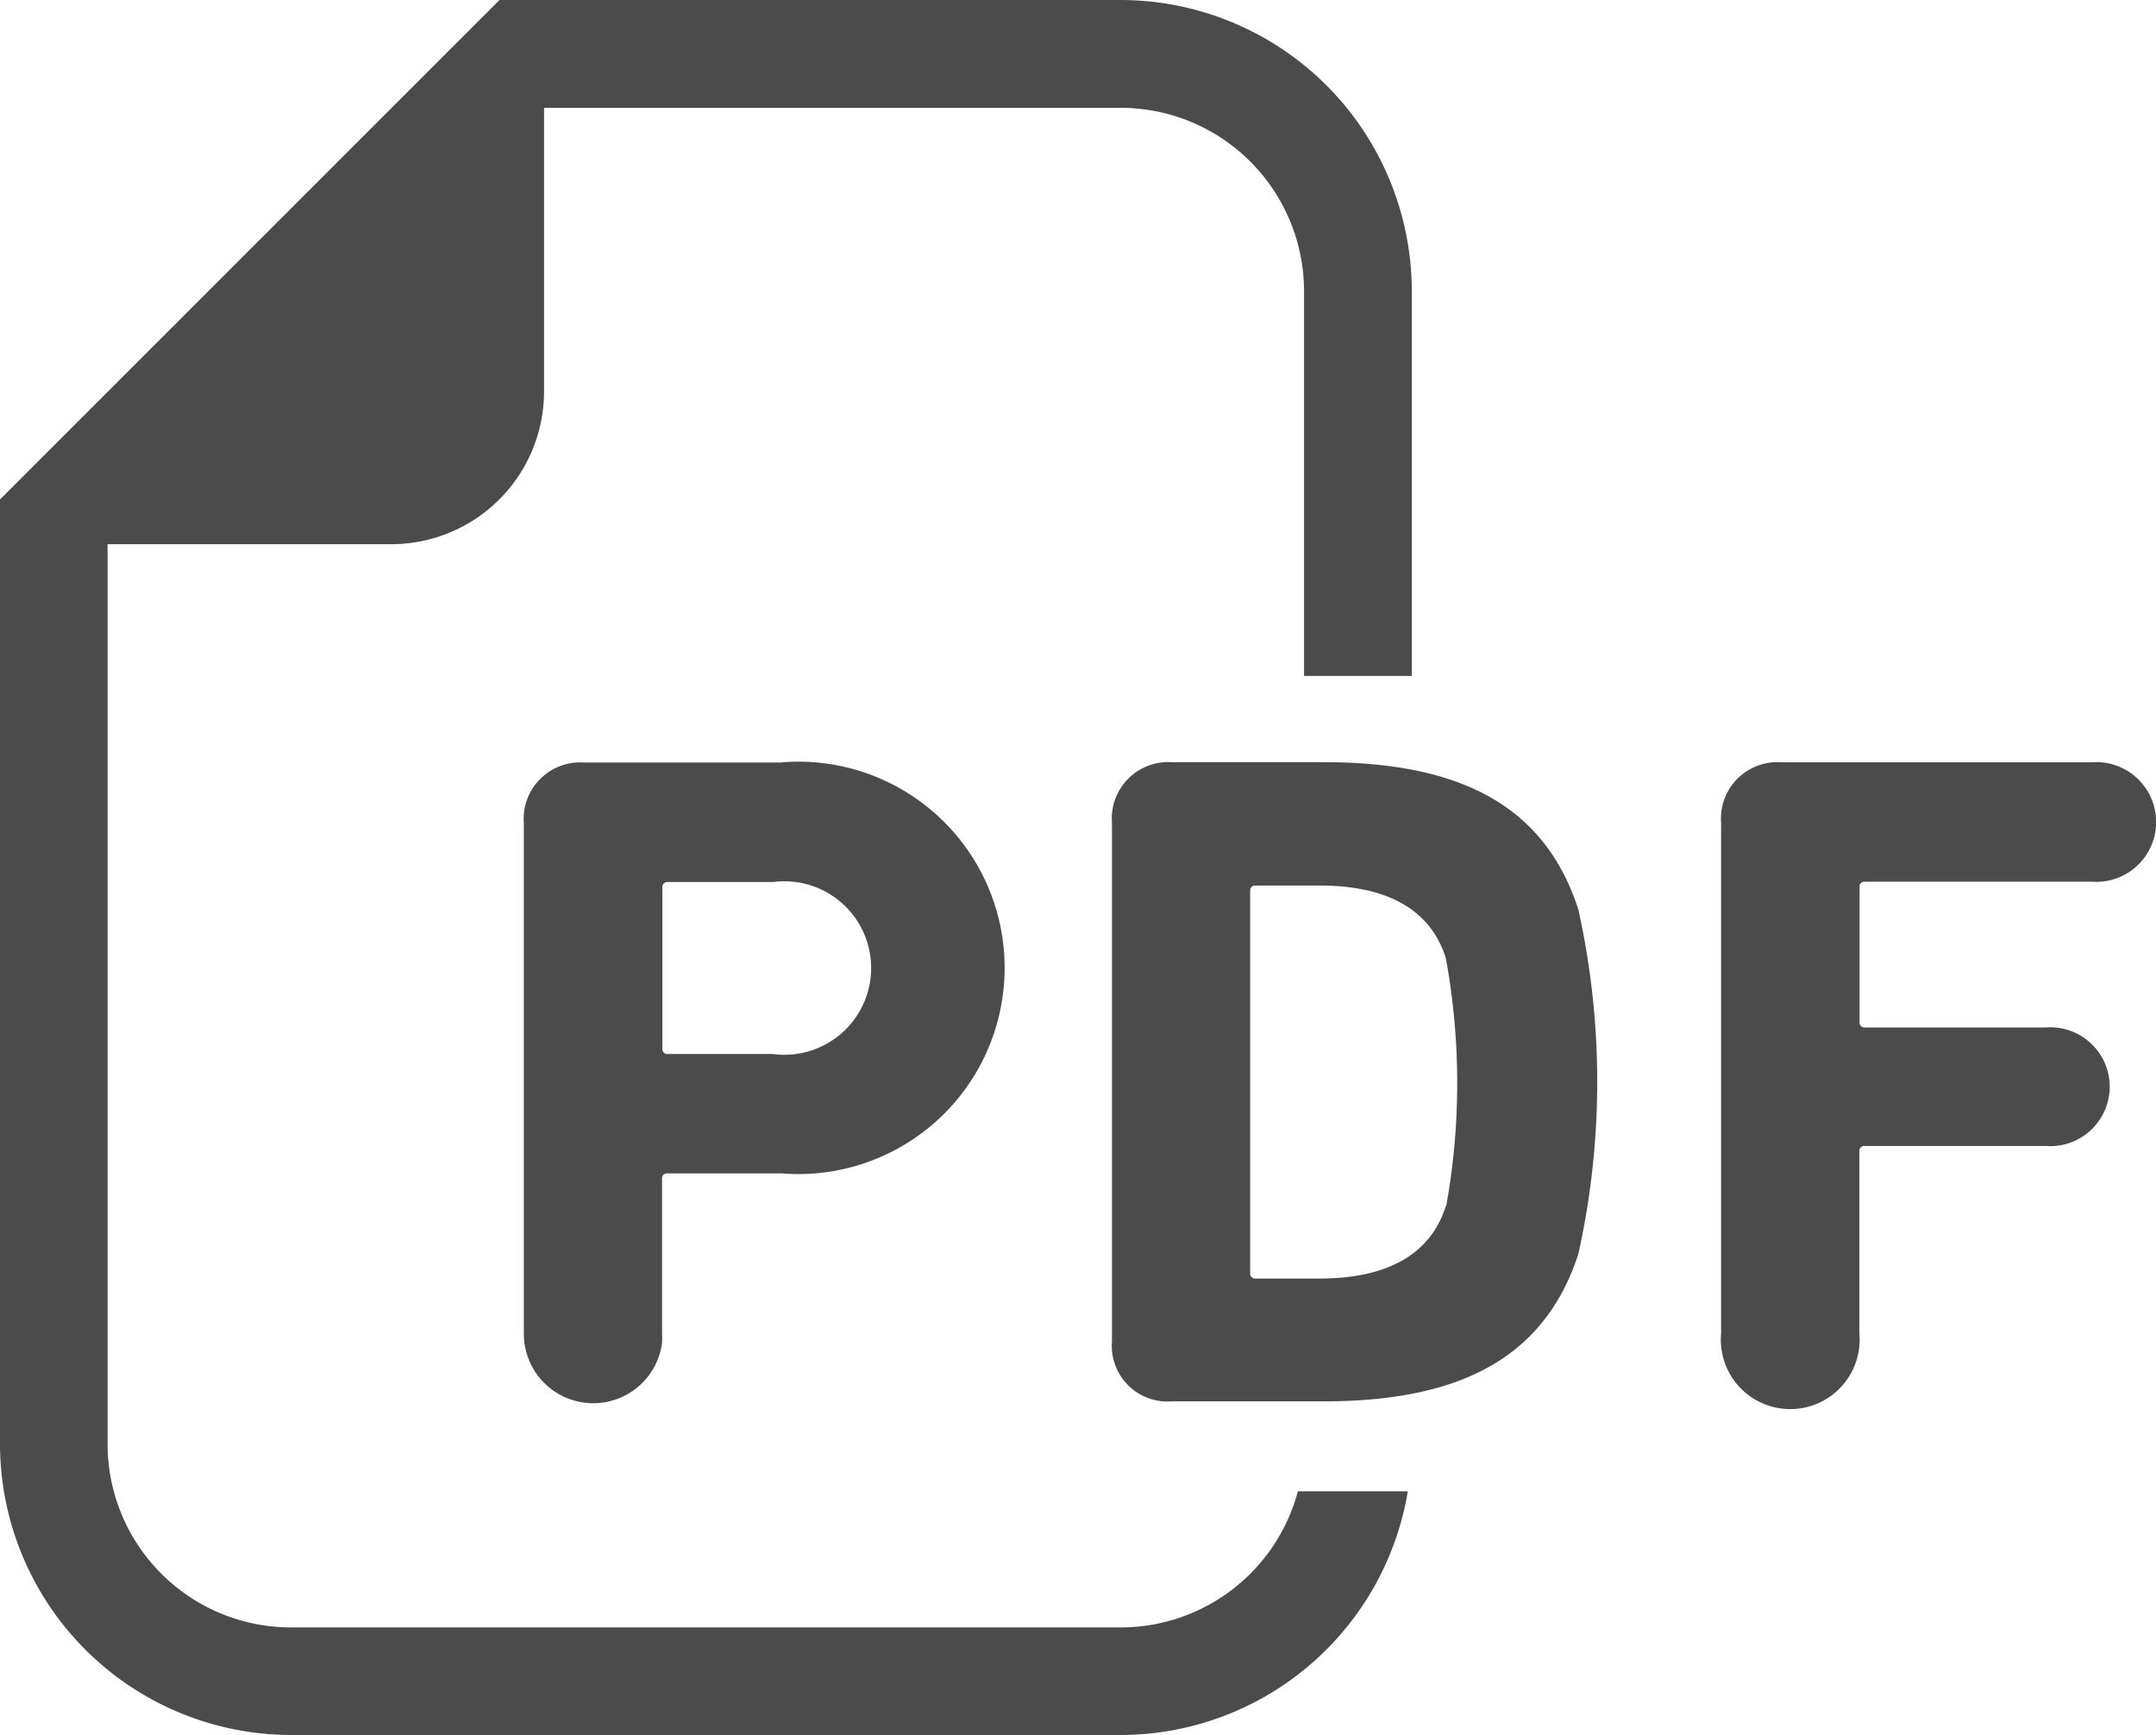
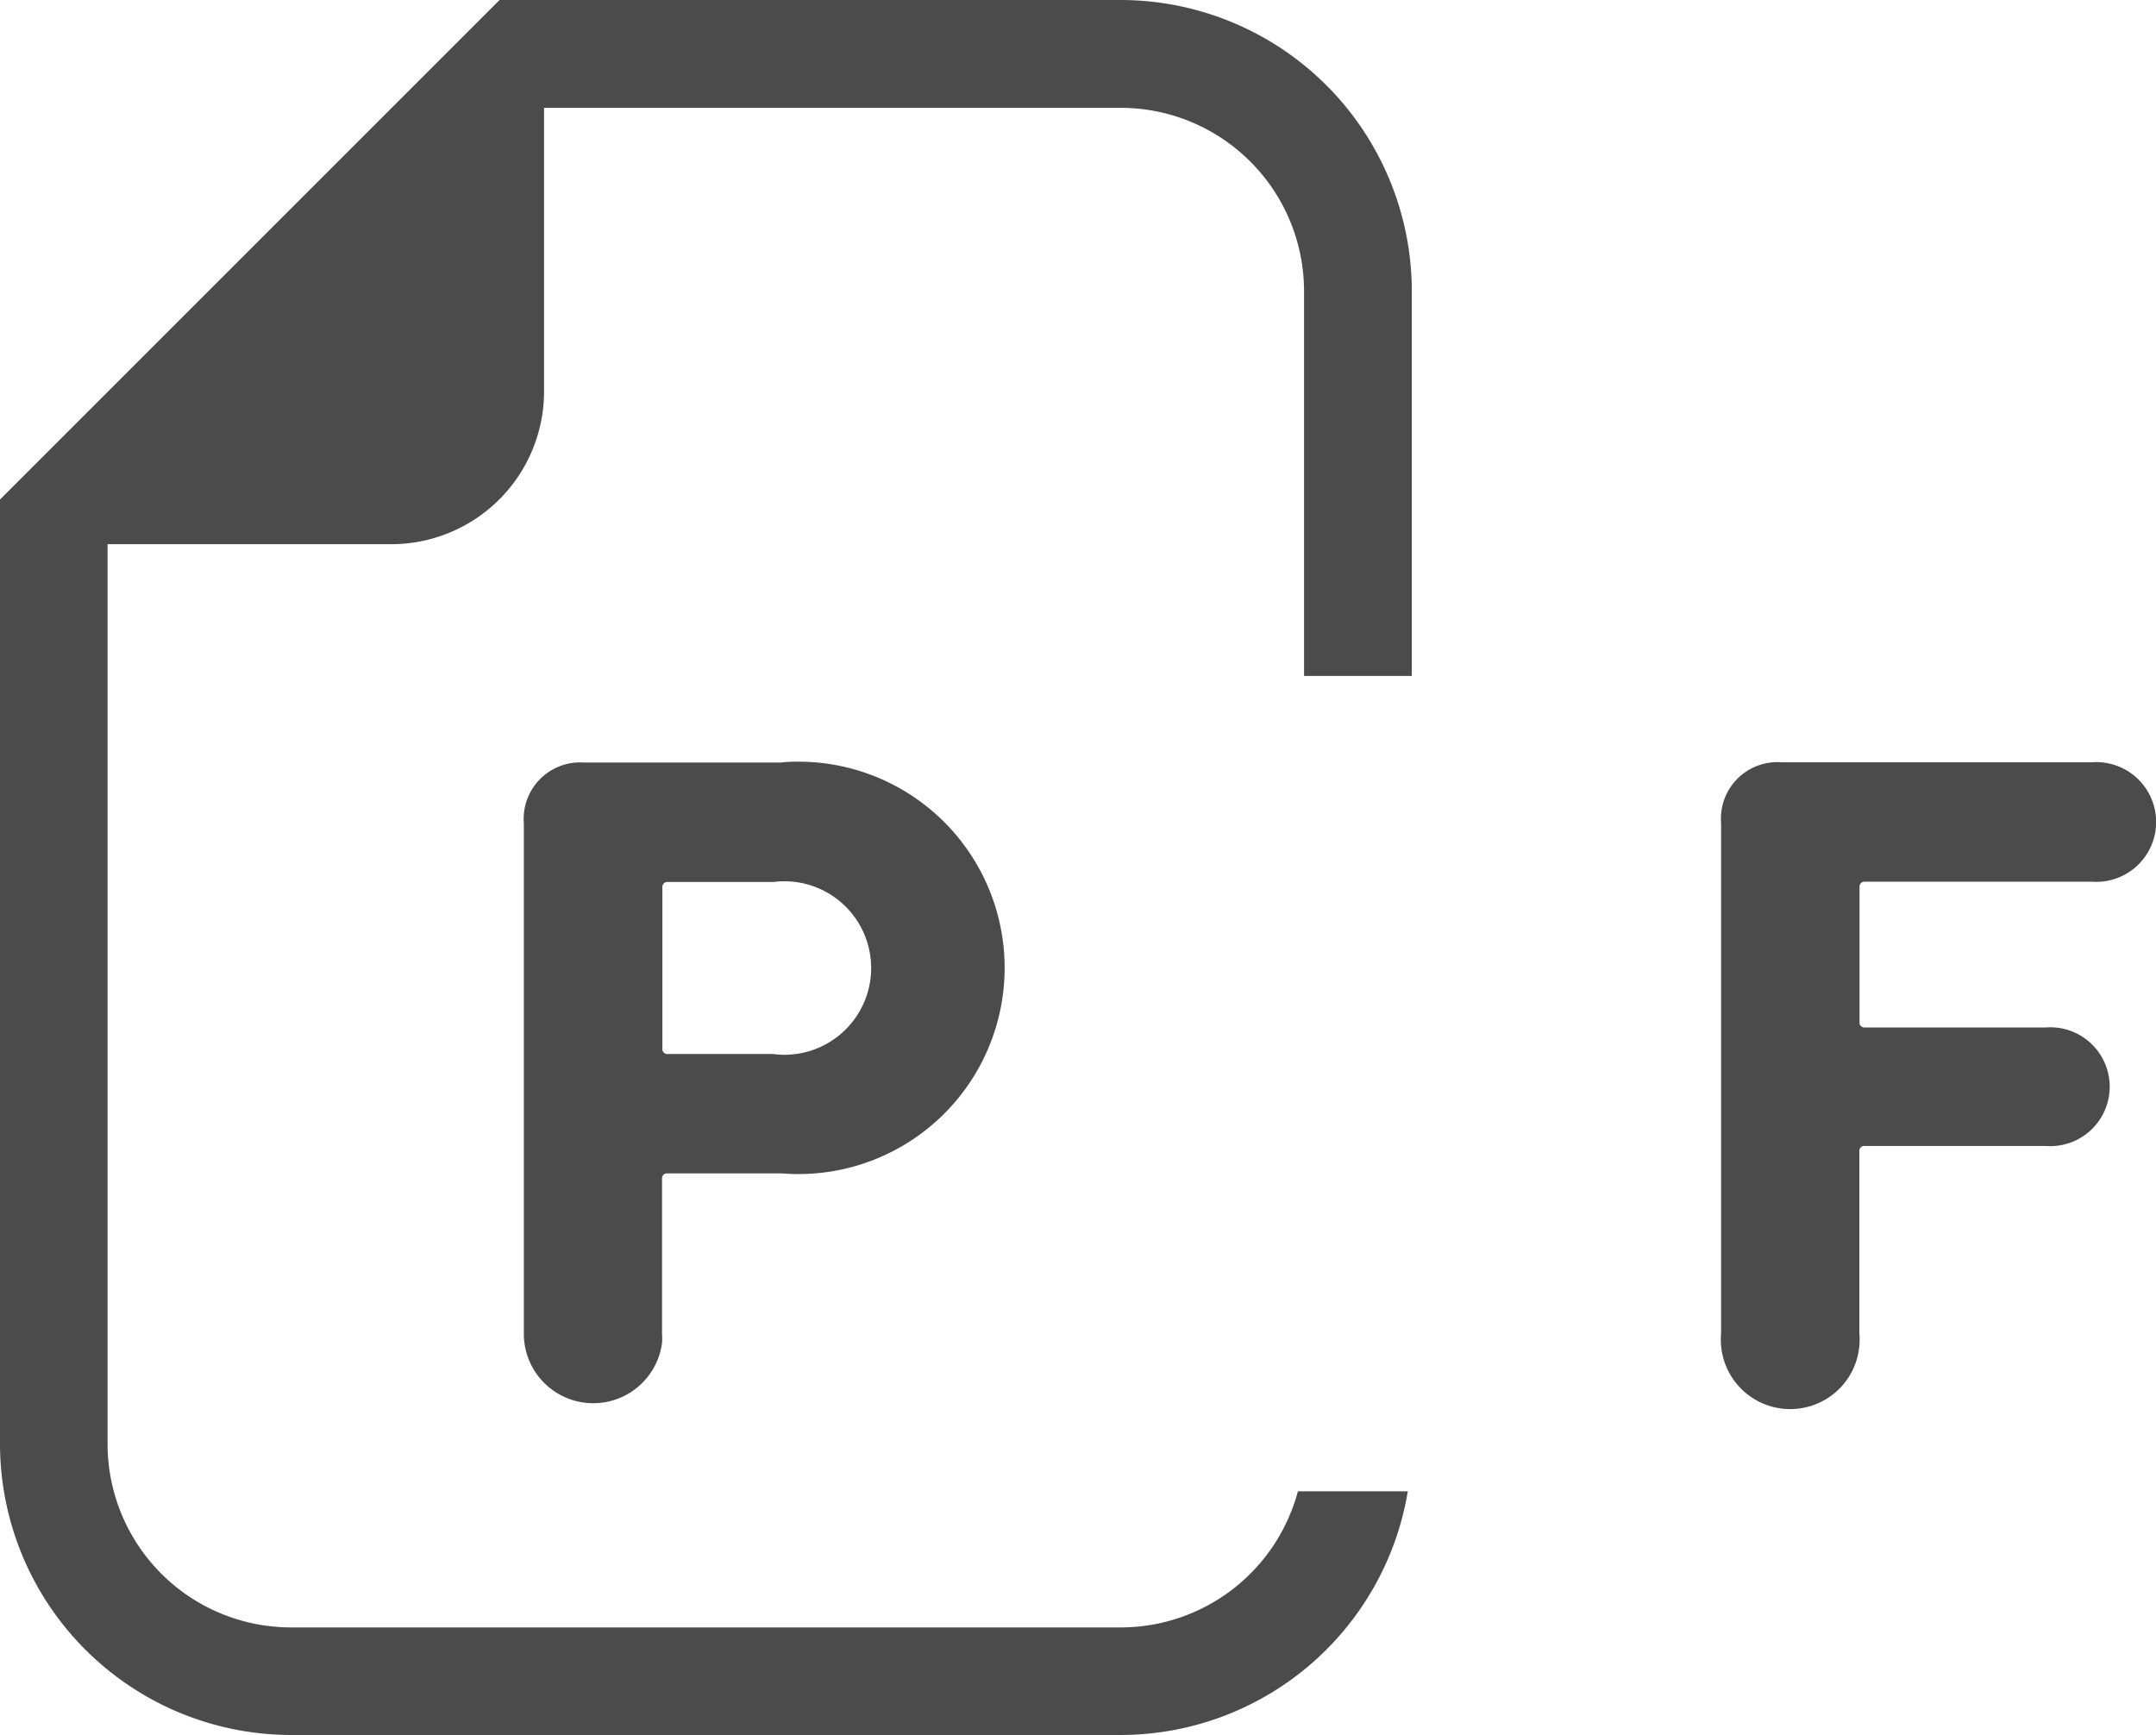
<svg xmlns="http://www.w3.org/2000/svg" width="24.851" height="20" viewBox="0 0 24.851 20">
  <g id="グループ_47" data-name="グループ 47" transform="translate(0 -0.373)">
    <path id="パス_63" data-name="パス 63" d="M51.583,71.049H49.3a.651.651,0,0,0-.693.7V77.64a.8.8,0,0,0,1.593.1.777.777,0,0,0,0-.1V75.85a.058.058,0,0,1,.049-.065h1.328a2.377,2.377,0,1,0,0-4.738Zm-.1,3.36H50.27a.058.058,0,0,1-.066-.048.061.061,0,0,1,0-.016V72.491a.058.058,0,0,1,.049-.065h1.231a1,1,0,1,1,0,1.984Z" transform="translate(-42.569 -61.886)" fill="#4b4b4b" />
-     <path id="パス_64" data-name="パス 64" d="M105.6,71.1h-1.745a.651.651,0,0,0-.693.7v5.974a.643.643,0,0,0,.587.694.659.659,0,0,0,.106,0H105.6c1.572,0,2.548-.5,2.938-1.7a9.166,9.166,0,0,0,0-3.968C108.152,71.6,107.176,71.1,105.6,71.1Zm1.41,5.117c-.185.585-.715.835-1.453.835h-.736a.058.058,0,0,1-.066-.048.062.062,0,0,1,0-.017v-4.4a.058.058,0,0,1,.049-.065h.753c.738,0,1.268.25,1.453.835A7.983,7.983,0,0,1,107.014,76.221Z" transform="translate(-90.345 -61.941)" fill="#4b4b4b" />
    <path id="パス_65" data-name="パス 65" d="M163.925,71.1h-3.58a.651.651,0,0,0-.695.6.684.684,0,0,0,0,.1v5.887a.8.8,0,1,0,1.594,0v-2.1a.057.057,0,0,1,.048-.064h2.1a.685.685,0,1,0,0-1.366h-2.082a.057.057,0,0,1-.064-.048.059.059,0,0,1,0-.017v-1.55a.057.057,0,0,1,.048-.065h2.633a.69.69,0,1,0,.095-1.377A.667.667,0,0,0,163.925,71.1Z" transform="translate(-139.812 -61.94)" fill="#4b4b4b" />
    <path id="パス_66" data-name="パス 66" d="M14.96,17.564a2.115,2.115,0,0,1-2.042,1.569H3.355A2.115,2.115,0,0,1,1.24,17.018V6.646H4.51A1.761,1.761,0,0,0,6.271,4.885V1.616h6.645a2.115,2.115,0,0,1,2.115,2.115h0V8.165h1.242V3.728A3.359,3.359,0,0,0,12.918.373H5.758L5.394.737.364,5.767,0,6.131V17.018a3.359,3.359,0,0,0,3.355,3.355h9.563a3.359,3.359,0,0,0,3.309-2.809Z" transform="translate(0 0)" fill="#4b4b4b" />
  </g>
</svg>